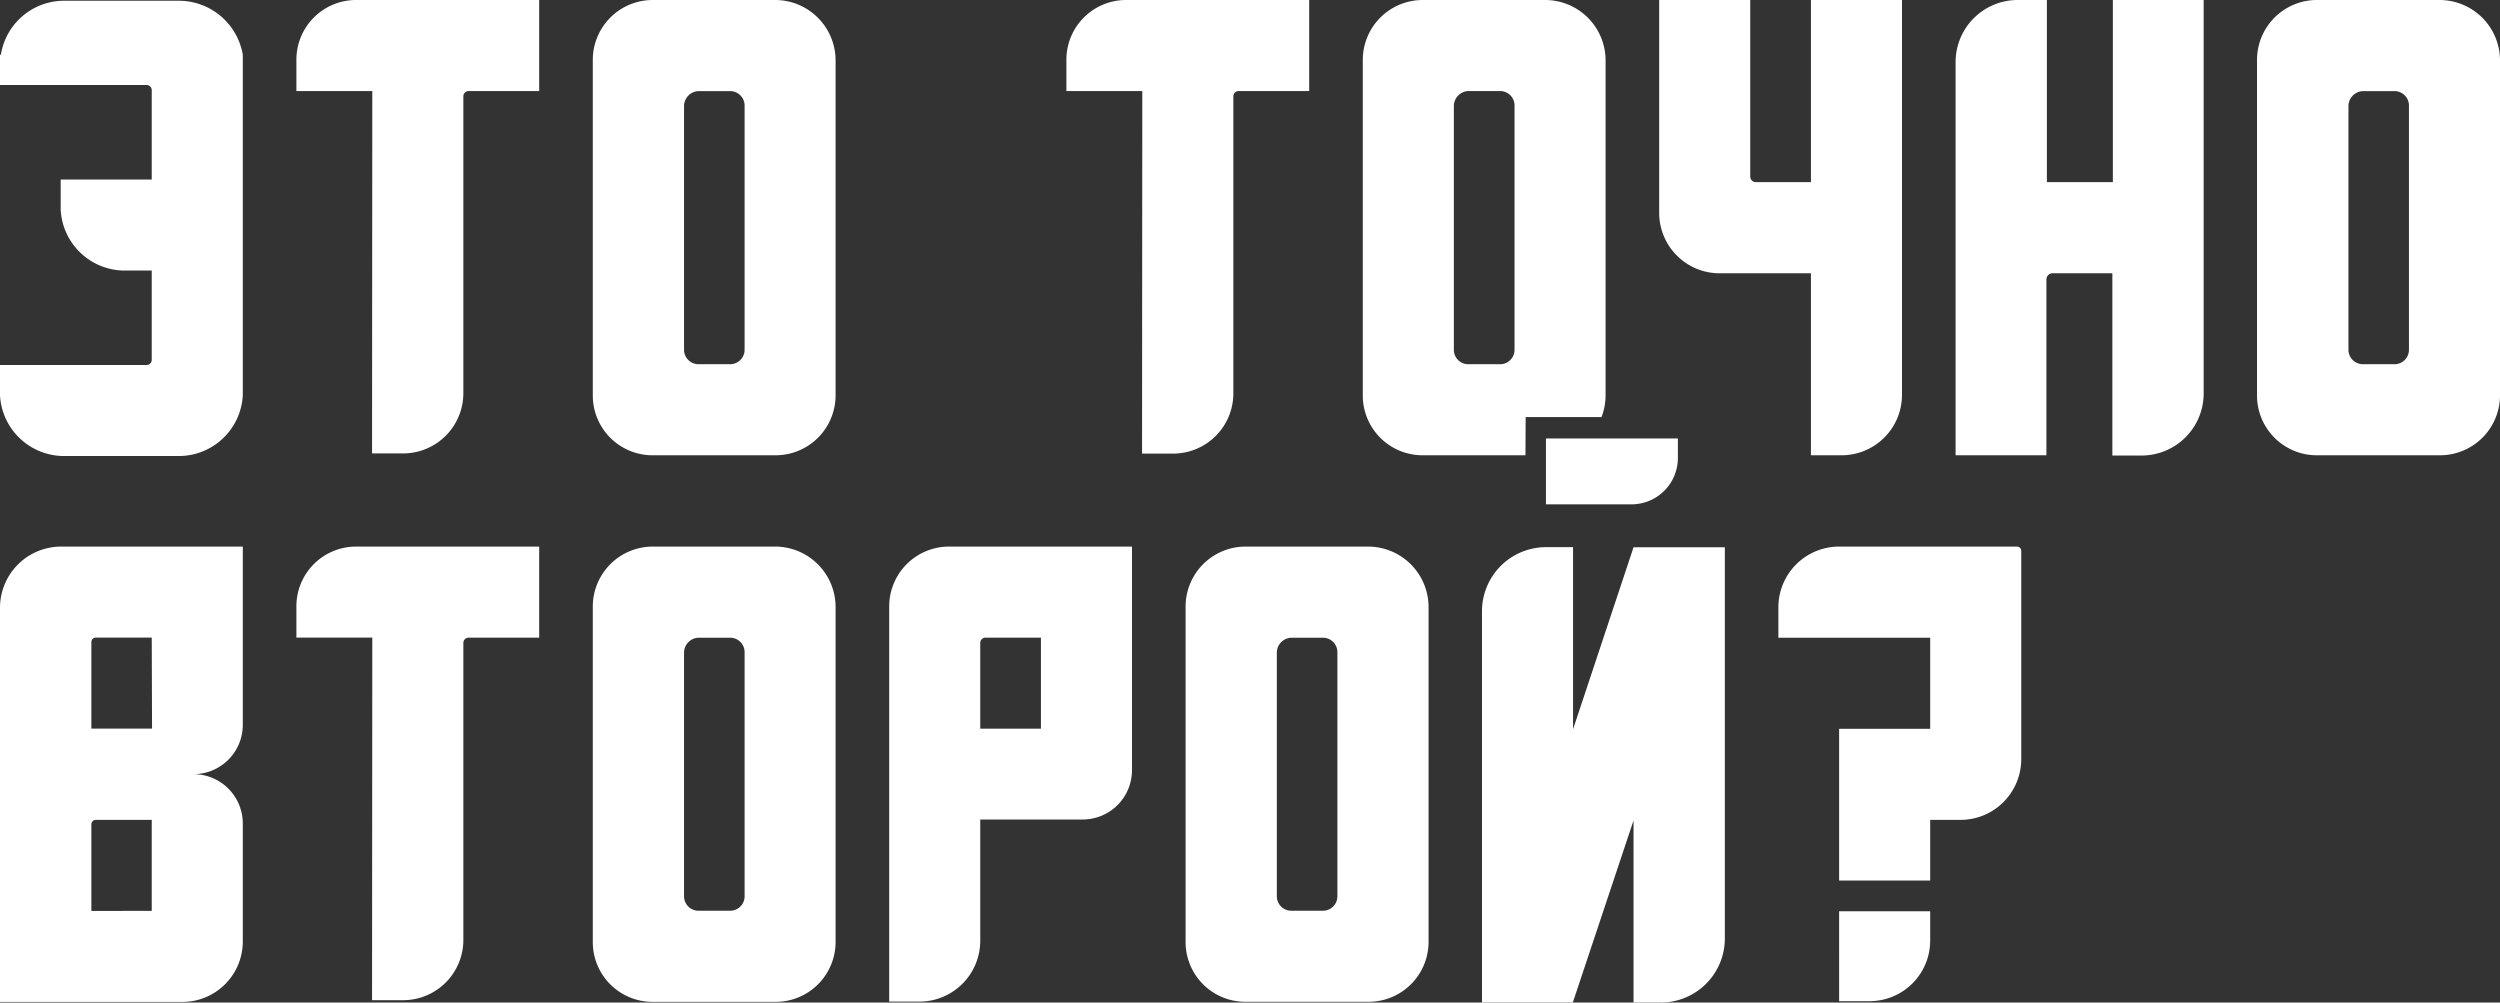
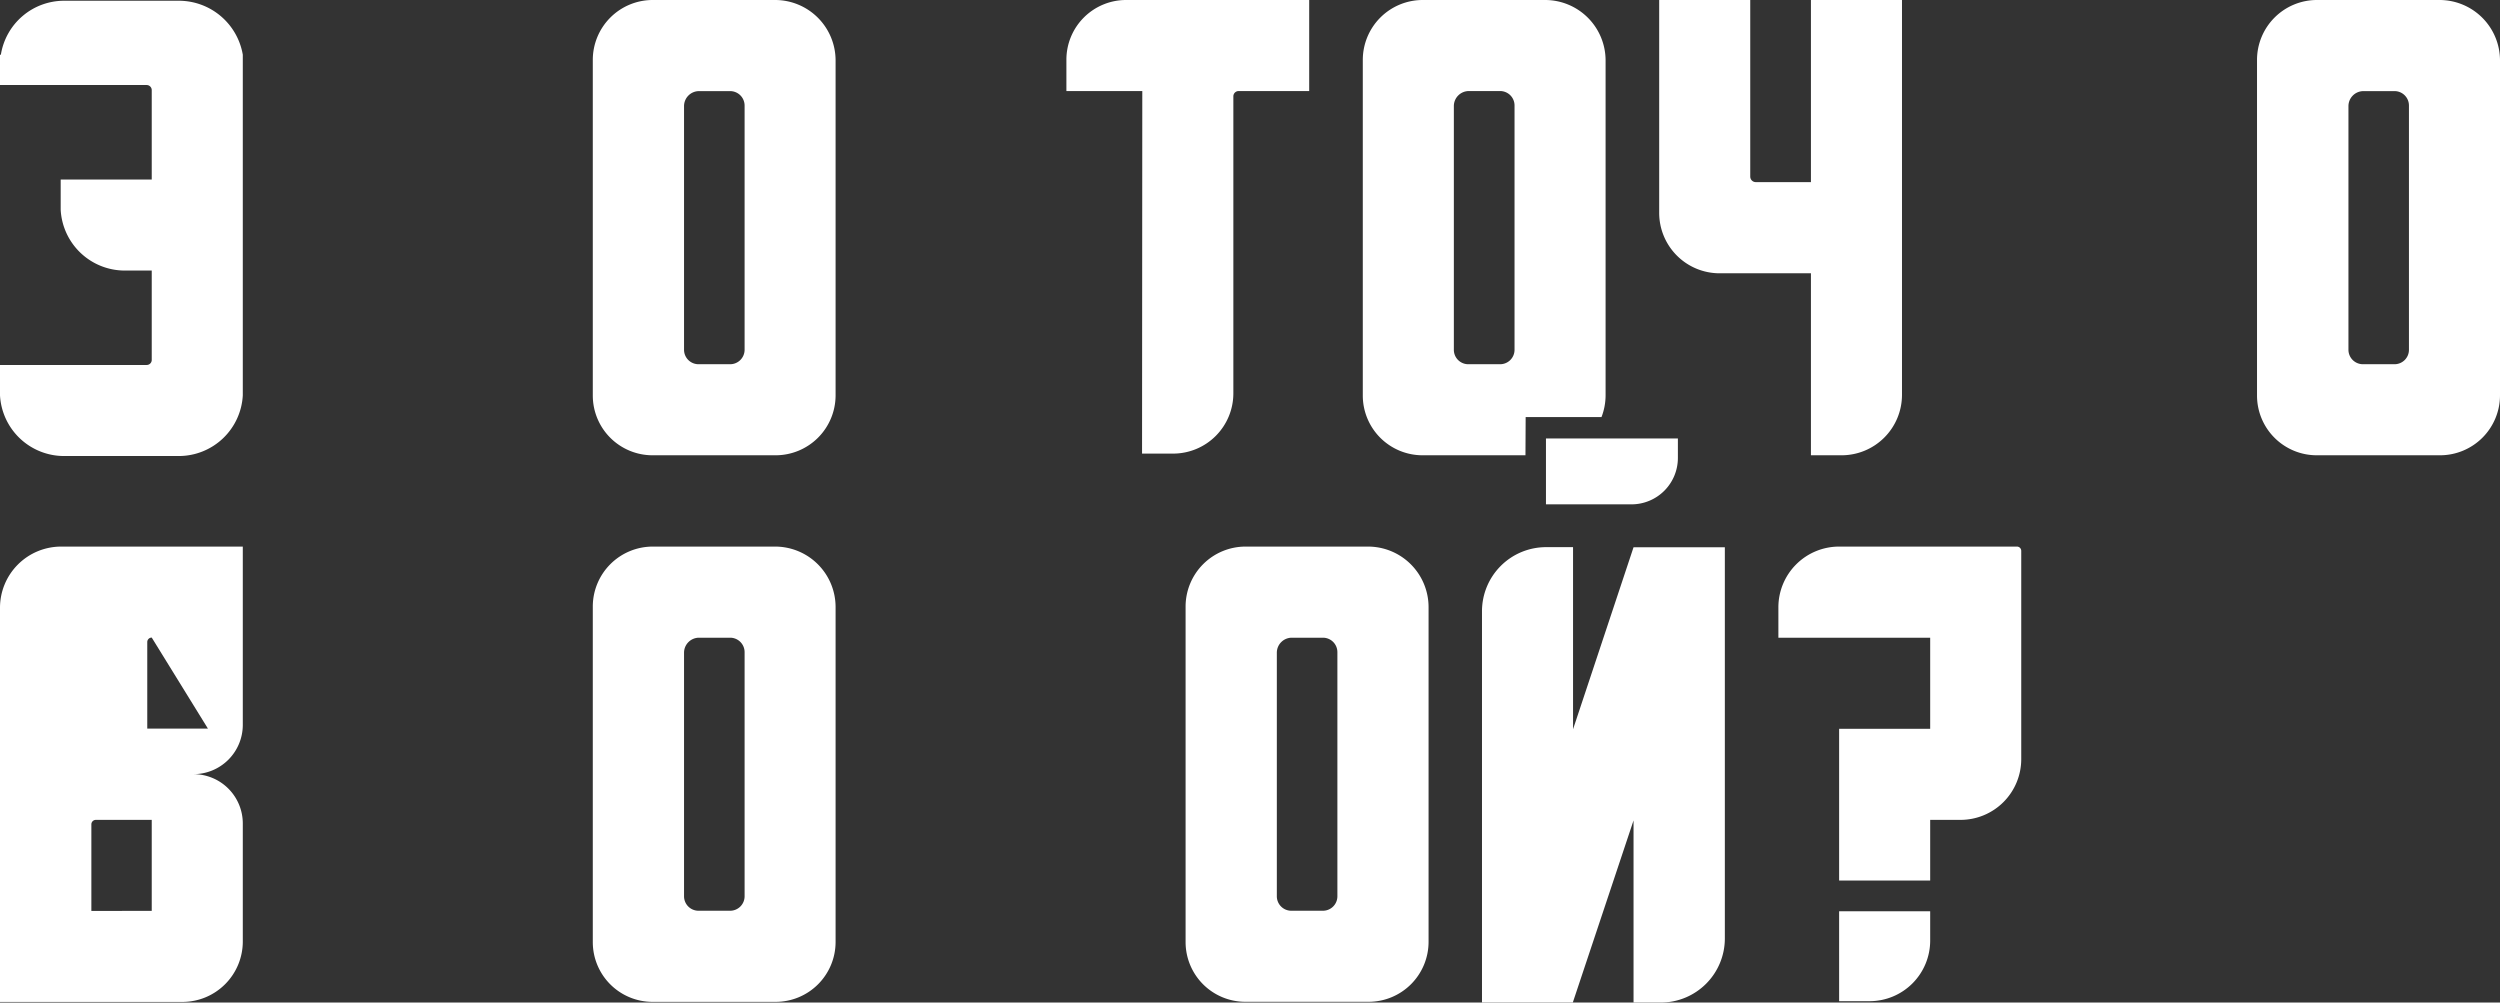
<svg xmlns="http://www.w3.org/2000/svg" viewBox="0 0 402.5 161.41">
  <rect x="0" y="0" width="402.5" height="161.41" fill="#333333" stroke="none" />
  <defs>
    <style>.cls-1{fill:#fff;}</style>
  </defs>
  <title>zag2</title>
  <g id="Слой_2" data-name="Слой 2">
    <g id="Слой_1-2" data-name="Слой 1">
      <path class="cls-1" d="M39.09,63.65h0a10.32,10.32,0,0,1-10.29,9.77H10.32A10.33,10.33,0,0,1,0,63.65V58.76H23.62a.81.81,0,0,0,.81-.81V43.56H20.09A10.34,10.34,0,0,1,9.77,33.78V28.9H24.43V14.51a.82.82,0,0,0-.81-.82H0V8.81H.14A10.31,10.31,0,0,1,10.32.12H28.78A10.45,10.45,0,0,1,39.09,8.81Z" />
-       <path class="cls-1" d="M59.94,14.66H47.72V9.61A9.61,9.61,0,0,1,57.33,0H86.81V14.66H75.45a.85.85,0,0,0-.85.85V63.33A9.7,9.7,0,0,1,64.9,73h-5Z" />
      <path class="cls-1" d="M124.79,0a9.74,9.74,0,0,1,9.74,9.74v53.9a9.66,9.66,0,0,1-9.65,9.66H105.06a9.62,9.62,0,0,1-9.62-9.62v-54A9.65,9.65,0,0,1,105.09,0Zm-4.91,56.31V17a2.33,2.33,0,0,0-2.33-2.33h-5a2.42,2.42,0,0,0-2.42,2.42V56.31a2.33,2.33,0,0,0,2.33,2.33h5.12A2.33,2.33,0,0,0,119.88,56.31Z" />
      <path class="cls-1" d="M183.91,14.66H171.69V9.61A9.61,9.61,0,0,1,181.3,0h29.48V14.66H199.41a.85.85,0,0,0-.84.85V63.33a9.7,9.7,0,0,1-9.7,9.7h-5Z" />
      <path class="cls-1" d="M306.22,0V63.57a9.73,9.73,0,0,1-9.73,9.73h-4.93V44h-14.7a9.73,9.73,0,0,1-9.73-9.73V0h14.66V28.43a.89.89,0,0,0,.89.89h8.88V0Z" />
-       <path class="cls-1" d="M354.79,0V63.34a10,10,0,0,1-10,10h-4.7V44h-9.67a1,1,0,0,0-.95,1V73.3H314.85V10a10,10,0,0,1,10-10h4.7V29.32h10.62V0Z" />
      <path class="cls-1" d="M392.76,0a9.74,9.74,0,0,1,9.74,9.74v53.9a9.66,9.66,0,0,1-9.65,9.66H373a9.62,9.62,0,0,1-9.62-9.62v-54A9.65,9.65,0,0,1,373.06,0Zm-4.92,56.31V17a2.32,2.32,0,0,0-2.32-2.33h-5a2.42,2.42,0,0,0-2.42,2.42V56.31a2.33,2.33,0,0,0,2.33,2.33h5.12A2.32,2.32,0,0,0,387.84,56.31Z" />
-       <path class="cls-1" d="M39.09,88V116.7a7.94,7.94,0,0,1-7.94,7.94,7.94,7.94,0,0,1,7.94,7.94v19a9.73,9.73,0,0,1-9.73,9.73H0V97.84A9.85,9.85,0,0,1,9.85,88ZM24.43,102.65h-9a.72.72,0,0,0-.72.72v13.94h9.77Zm0,44V132h-9a.72.72,0,0,0-.72.72v13.94Z" />
-       <path class="cls-1" d="M59.94,102.65H47.72V97.6A9.61,9.61,0,0,1,57.33,88H86.81v14.66H75.45a.85.85,0,0,0-.85.85v47.82a9.7,9.7,0,0,1-9.7,9.7h-5Z" />
+       <path class="cls-1" d="M39.09,88V116.7a7.94,7.94,0,0,1-7.94,7.94,7.94,7.94,0,0,1,7.94,7.94v19a9.73,9.73,0,0,1-9.73,9.73H0V97.84A9.85,9.85,0,0,1,9.85,88ZM24.43,102.65a.72.72,0,0,0-.72.72v13.94h9.77Zm0,44V132h-9a.72.72,0,0,0-.72.72v13.94Z" />
      <path class="cls-1" d="M124.79,88a9.74,9.74,0,0,1,9.74,9.74v53.91a9.65,9.65,0,0,1-9.65,9.65H105.06a9.62,9.62,0,0,1-9.62-9.62v-54A9.66,9.66,0,0,1,105.09,88Zm-4.91,56.31V105a2.33,2.33,0,0,0-2.33-2.33h-5a2.42,2.42,0,0,0-2.42,2.42V144.3a2.33,2.33,0,0,0,2.33,2.33h5.12A2.33,2.33,0,0,0,119.88,144.3Z" />
-       <path class="cls-1" d="M182.25,88v36a7.94,7.94,0,0,1-7.94,7.94H157.82v19.52a9.8,9.8,0,0,1-9.8,9.8h-4.86V97.63A9.64,9.64,0,0,1,152.79,88Zm-14.66,14.66h-8.92a.85.85,0,0,0-.85.86v13.8h9.77Z" />
      <path class="cls-1" d="M220.23,88A9.75,9.75,0,0,1,230,97.73v53.91a9.66,9.66,0,0,1-9.66,9.65H200.5a9.62,9.62,0,0,1-9.62-9.62v-54A9.66,9.66,0,0,1,200.54,88Zm-4.91,56.31V105a2.33,2.33,0,0,0-2.33-2.33h-5a2.42,2.42,0,0,0-2.42,2.42V144.3a2.33,2.33,0,0,0,2.33,2.33H213A2.33,2.33,0,0,0,215.32,144.3Z" />
      <path class="cls-1" d="M267.38,161.41H263V132.09l-9.78,29.32H238.6v-63a10.32,10.32,0,0,1,10.32-10.32h4.34v29.32L263,88.11H277.7v63A10.32,10.32,0,0,1,267.38,161.41Z" />
      <path class="cls-1" d="M262.66,81.2H248.9V70.59h21.24v3.14A7.47,7.47,0,0,1,262.66,81.2Z" />
      <path class="cls-1" d="M325.42,88.71v33.51a9.78,9.78,0,0,1-9.79,9.78h-4.87v9.77H296.1V117.34h14.66V102.68H286.32V97.8A9.78,9.78,0,0,1,296.11,88h28.62A.69.69,0,0,1,325.42,88.71Zm-29.32,58h14.66v4.72a9.76,9.76,0,0,1-9.76,9.76h-4.9Z" />
      <path class="cls-1" d="M245.63,67.15h12.21a9.73,9.73,0,0,0,.66-3.51V9.74A9.74,9.74,0,0,0,248.76,0h-19.7a9.65,9.65,0,0,0-9.65,9.65v54A9.62,9.62,0,0,0,229,73.3h16.6Zm-4.11-8.51h-5.13a2.32,2.32,0,0,1-2.32-2.33V17.08a2.42,2.42,0,0,1,2.42-2.42h5A2.32,2.32,0,0,1,243.84,17V56.31A2.32,2.32,0,0,1,241.52,58.64Z" />
    </g>
  </g>
</svg>